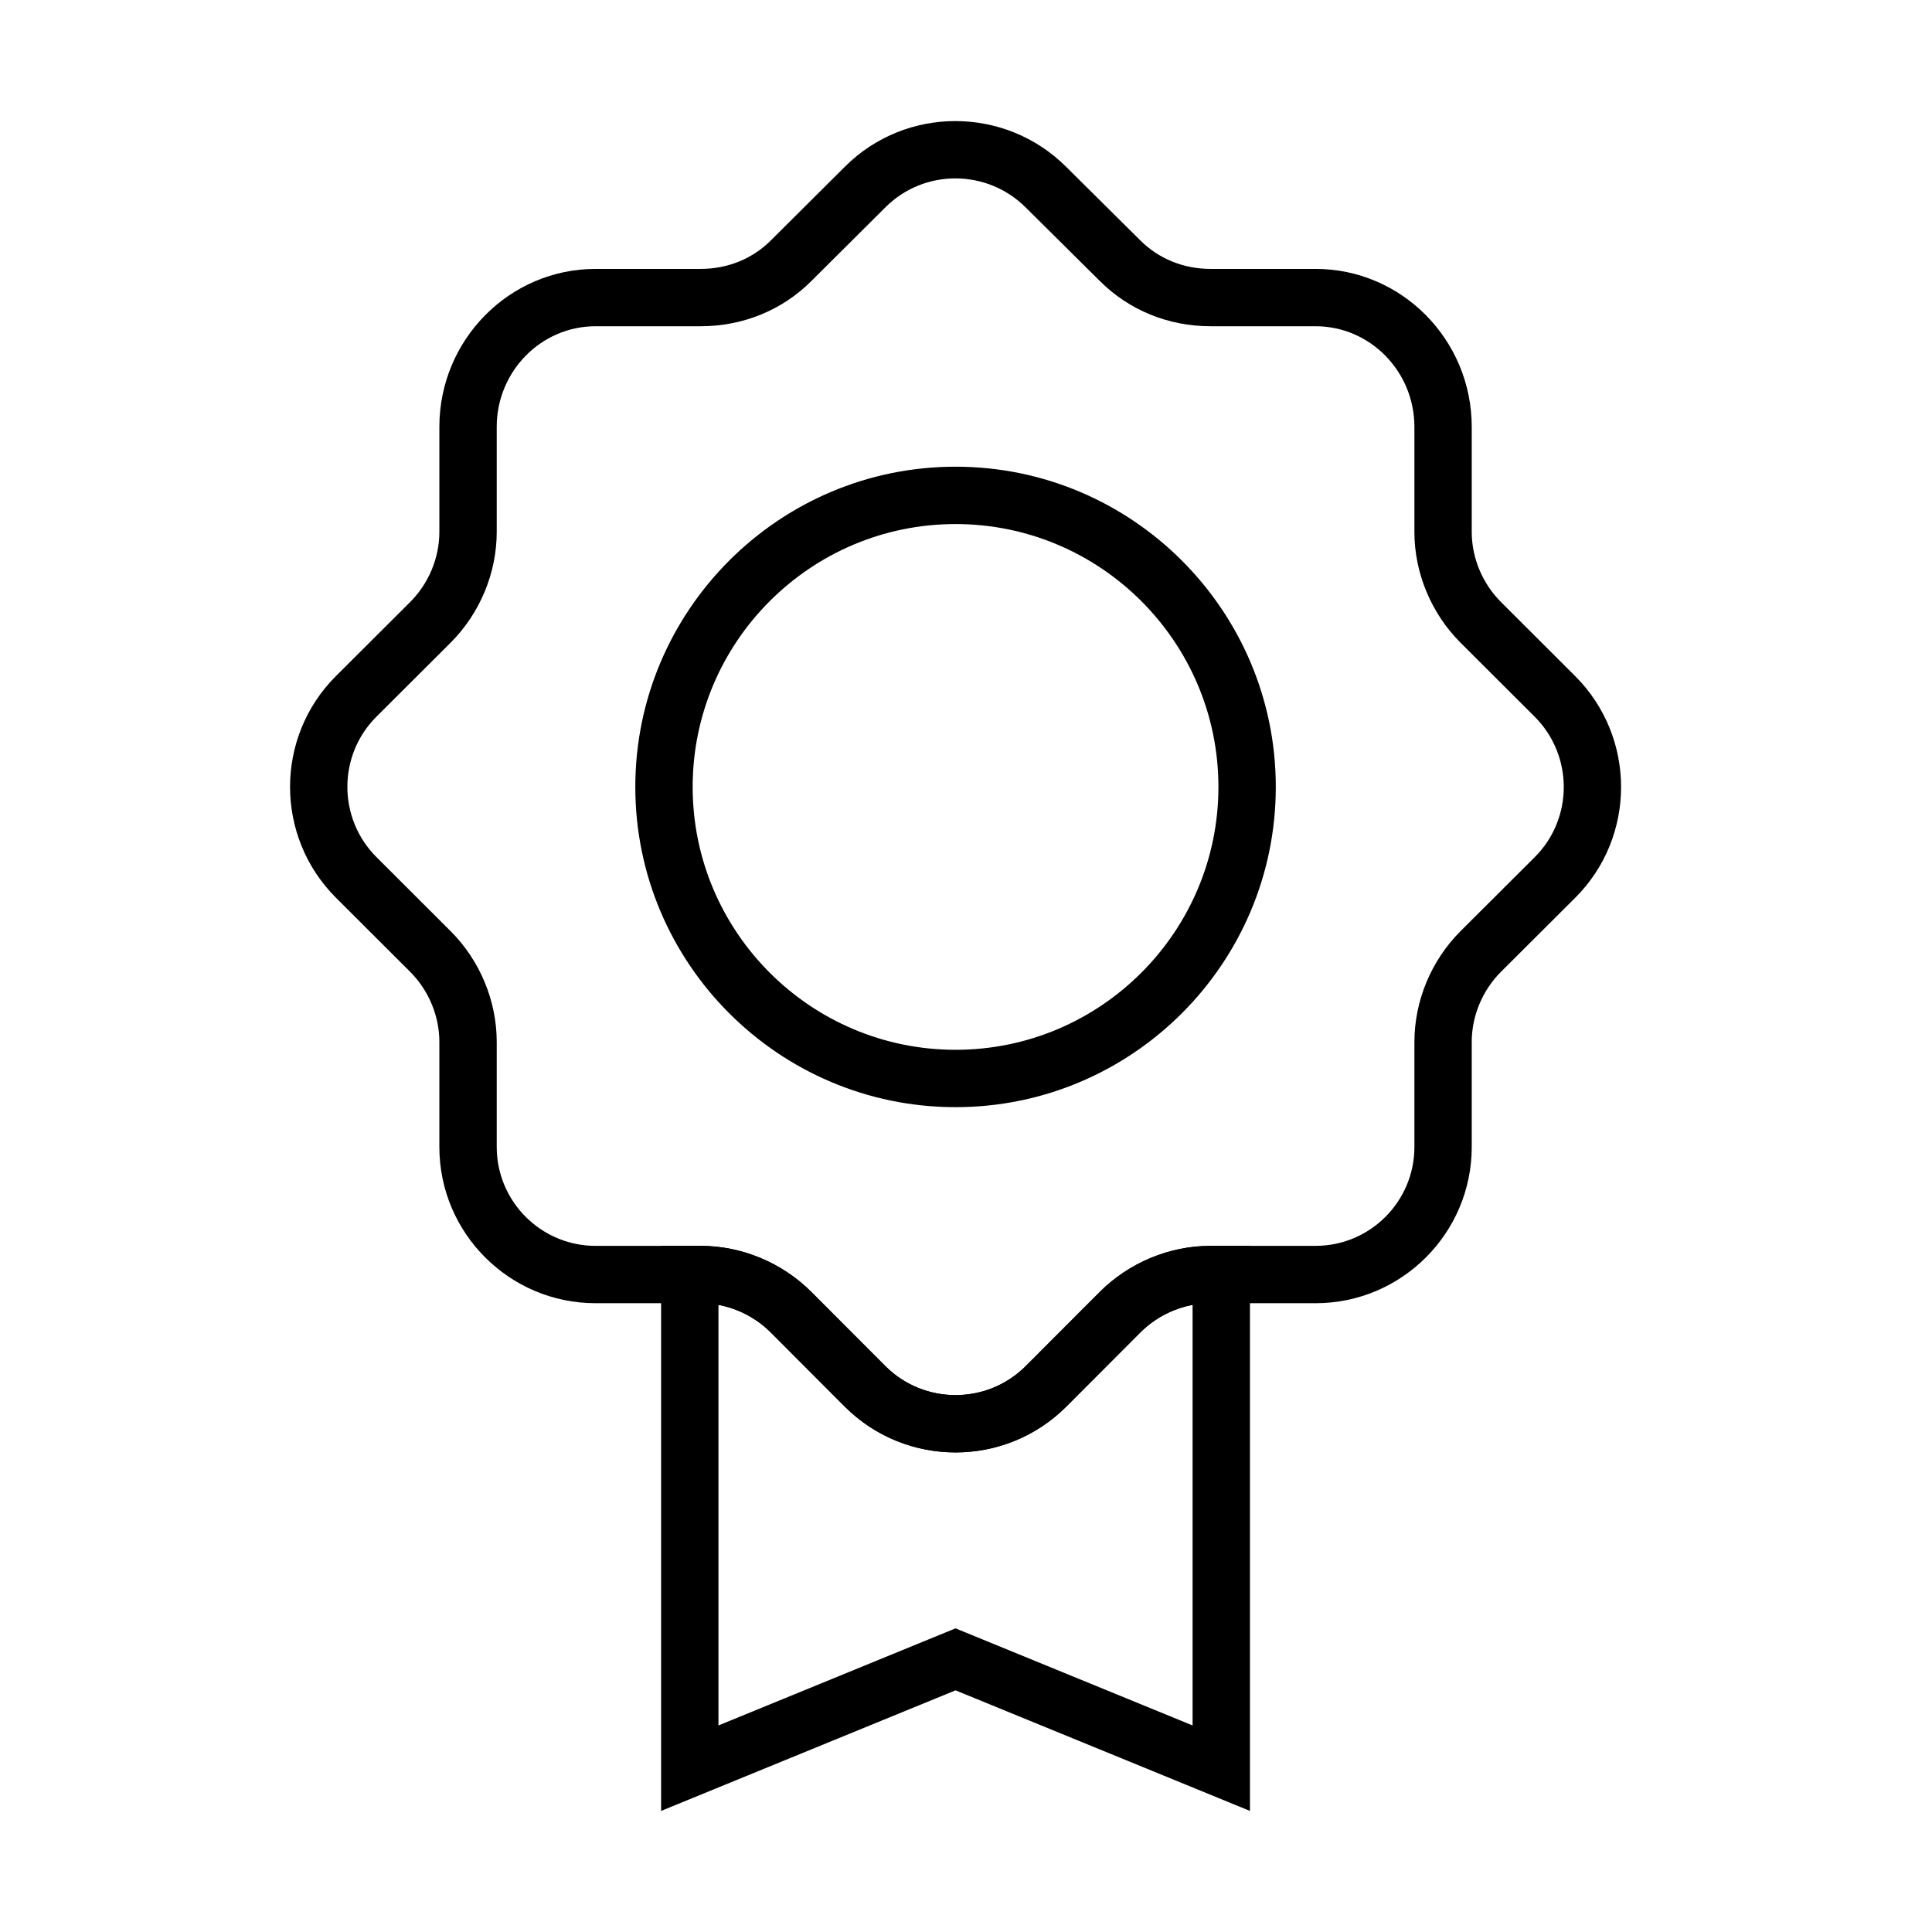
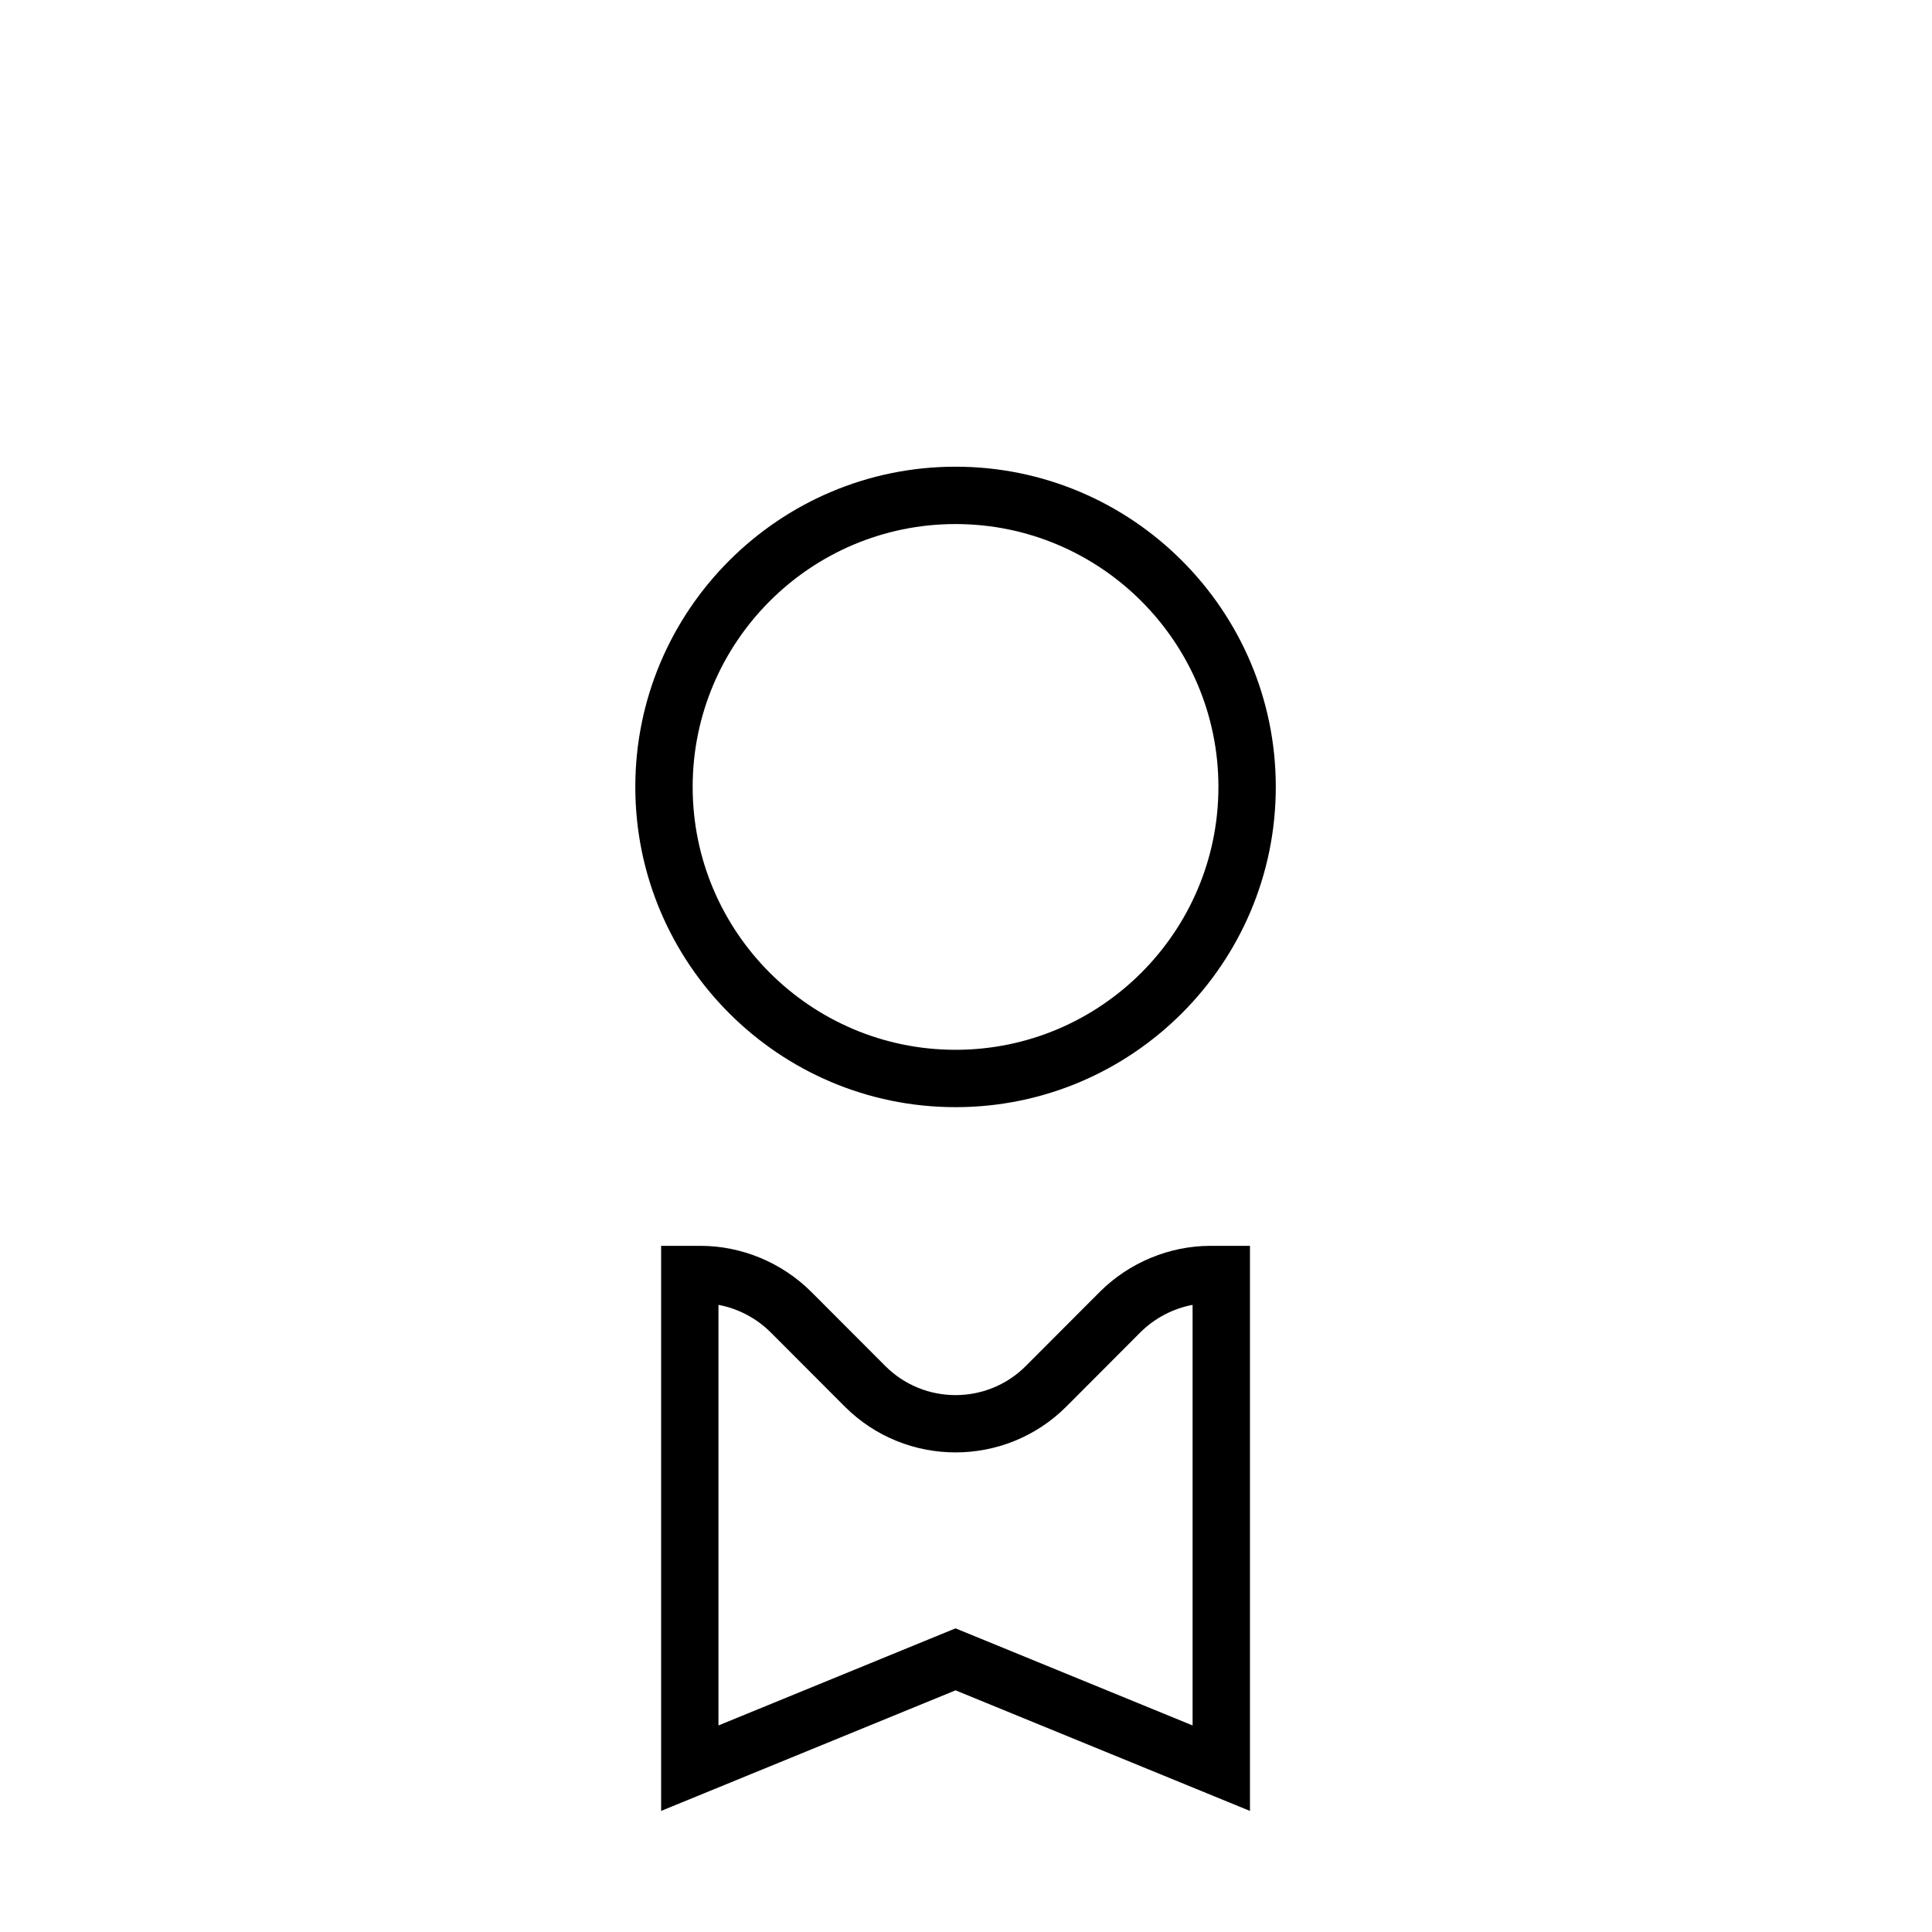
<svg xmlns="http://www.w3.org/2000/svg" fill="#000000" width="800px" height="800px" version="1.1" viewBox="144 144 512 512">
  <g>
-     <path d="m397.22 528.91c-10.621 0-21.242-4.039-29.328-12.121l-19.652-19.695c-4.914-4.91-11.691-7.731-18.586-7.731h-27.832c-22.824 0-41.387-18.574-41.387-41.41v-27.832c0-6.883-2.824-13.66-7.754-18.594l-19.672-19.641c-16.184-16.188-16.188-42.508-0.023-58.684l19.707-19.656c4.918-4.918 7.742-11.695 7.742-18.582v-27.836c0-23.082 18.562-41.863 41.383-41.863h27.832c7.141 0 13.746-2.668 18.594-7.516l19.656-19.566c16.156-16.148 42.477-16.125 58.668 0.055l19.625 19.465c4.887 4.887 11.488 7.562 18.613 7.562h27.836c22.82 0 41.383 18.781 41.383 41.863v27.832c0 6.887 2.828 13.664 7.758 18.594l19.672 19.641c16.184 16.191 16.195 42.516 0.035 58.684l-0.016 0.012-19.699 19.645c-4.918 4.922-7.75 11.699-7.75 18.582v27.832c0 22.836-18.562 41.414-41.383 41.414h-27.832c-6.891 0-13.672 2.824-18.594 7.742l-19.641 19.664c-8.094 8.094-18.727 12.141-29.355 12.141zm-95.398-298.45c-14.438 0-26.184 11.961-26.184 26.664v27.836c0 10.887-4.449 21.578-12.199 29.336l-19.707 19.656c-10.238 10.242-10.23 26.922 0.023 37.18l19.672 19.641c7.766 7.769 12.211 18.465 12.211 29.348v27.828c0 14.453 11.746 26.215 26.184 26.215h27.832c10.895 0 21.59 4.438 29.34 12.184l19.652 19.695c10.246 10.242 26.926 10.238 37.184-0.016l19.641-19.668c7.758-7.754 18.453-12.195 29.344-12.195h27.832c14.441 0 26.188-11.762 26.188-26.215v-27.828c0-10.883 4.449-21.578 12.203-29.34l19.715-19.656c10.23-10.242 10.215-26.922-0.039-37.18l-19.672-19.641c-7.762-7.769-12.211-18.461-12.211-29.344v-27.836c0-14.703-11.746-26.664-26.184-26.664h-27.832c-11.184 0-21.605-4.258-29.34-11.988l-19.625-19.465c-10.285-10.285-26.973-10.305-37.207-0.066l-19.66 19.566c-7.707 7.703-18.129 11.953-29.328 11.953z" />
    <path d="m397.23 437.41c-46.793 0-84.867-38.07-84.867-84.863 0-46.797 38.07-84.867 84.867-84.867 46.793 0 84.867 38.07 84.867 84.867 0 46.793-38.074 84.863-84.867 84.863zm0-154.53c-38.418 0-69.668 31.25-69.668 69.664 0 38.41 31.25 69.664 69.668 69.664 38.414 0 69.664-31.254 69.664-69.664 0-38.414-31.25-69.664-69.664-69.664z" />
    <path d="m475.25 623.91-78.023-31.953-78.023 31.953v-149.75h10.445c10.895 0 21.586 4.445 29.34 12.191l19.652 19.68c10.246 10.246 26.93 10.25 37.18 0.004l19.641-19.68c7.758-7.754 18.453-12.195 29.348-12.195h10.445v149.75zm-140.85-134.11v111.46l62.824-25.73 62.824 25.73v-111.46c-5.184 0.977-10.059 3.516-13.84 7.293l-19.637 19.68c-8.09 8.082-18.719 12.129-29.34 12.129-10.629 0-21.254-4.047-29.348-12.133l-19.648-19.68c-3.777-3.773-8.656-6.316-13.836-7.289z" />
  </g>
</svg>